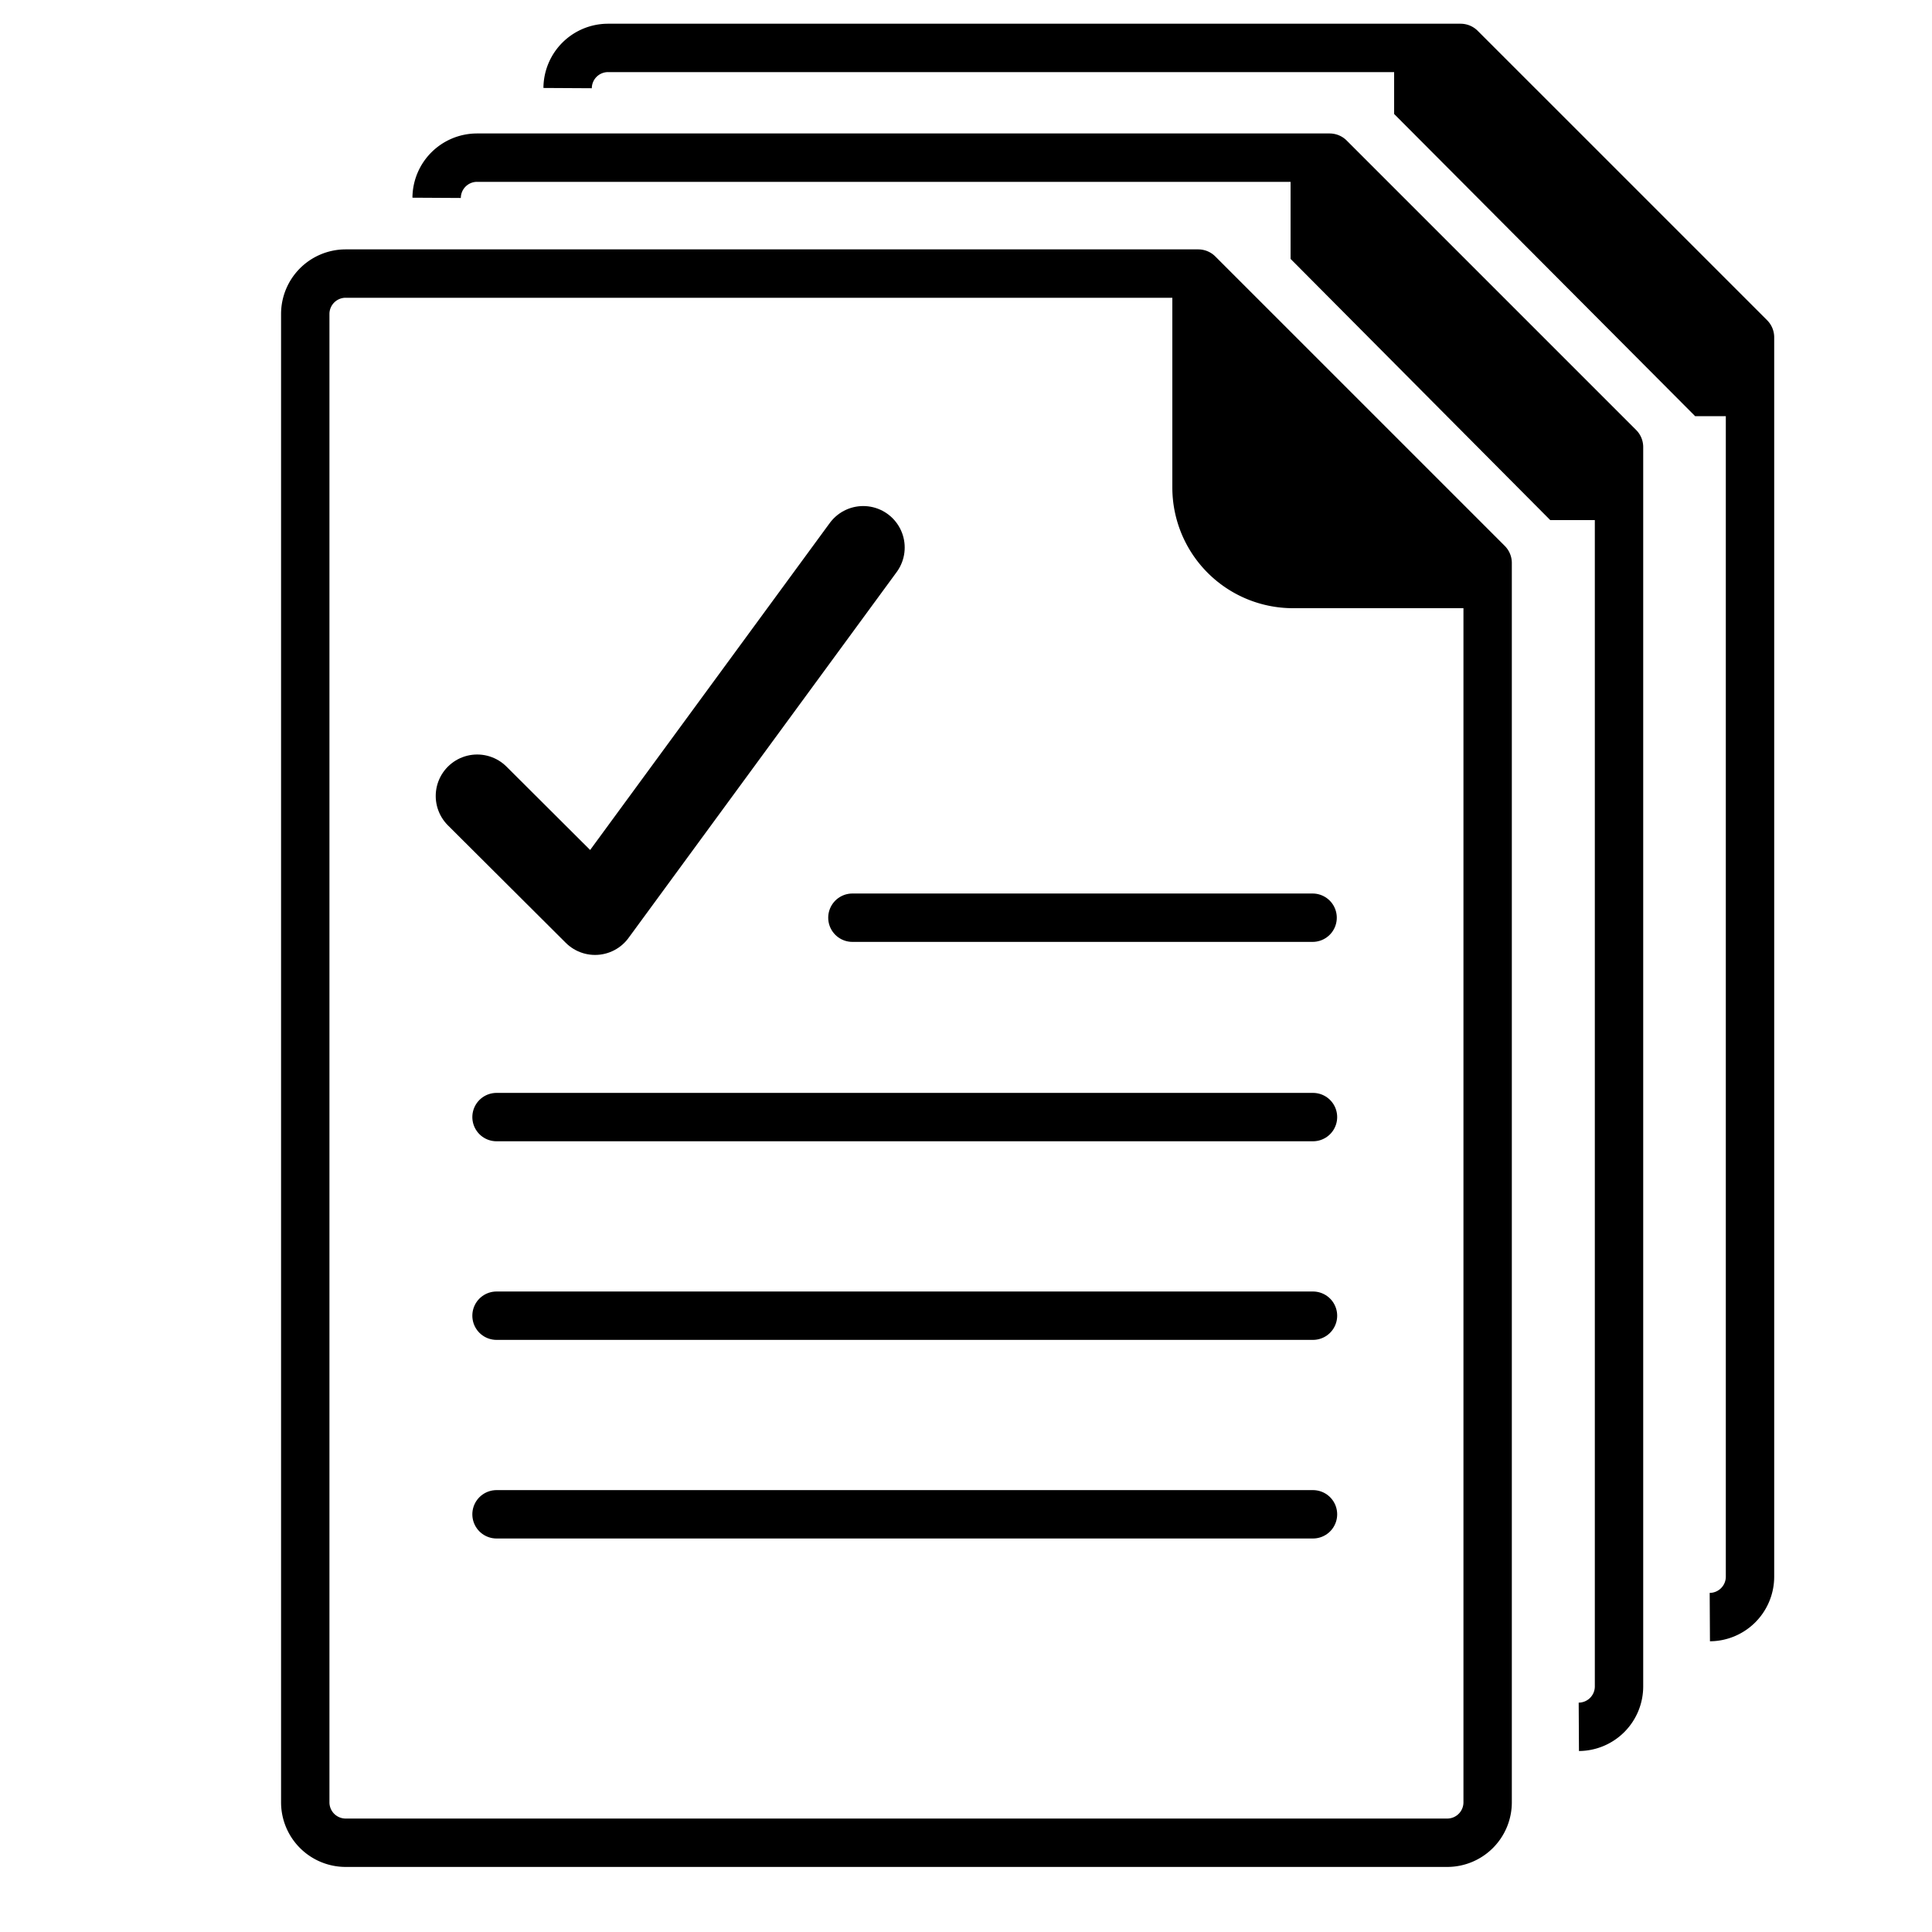
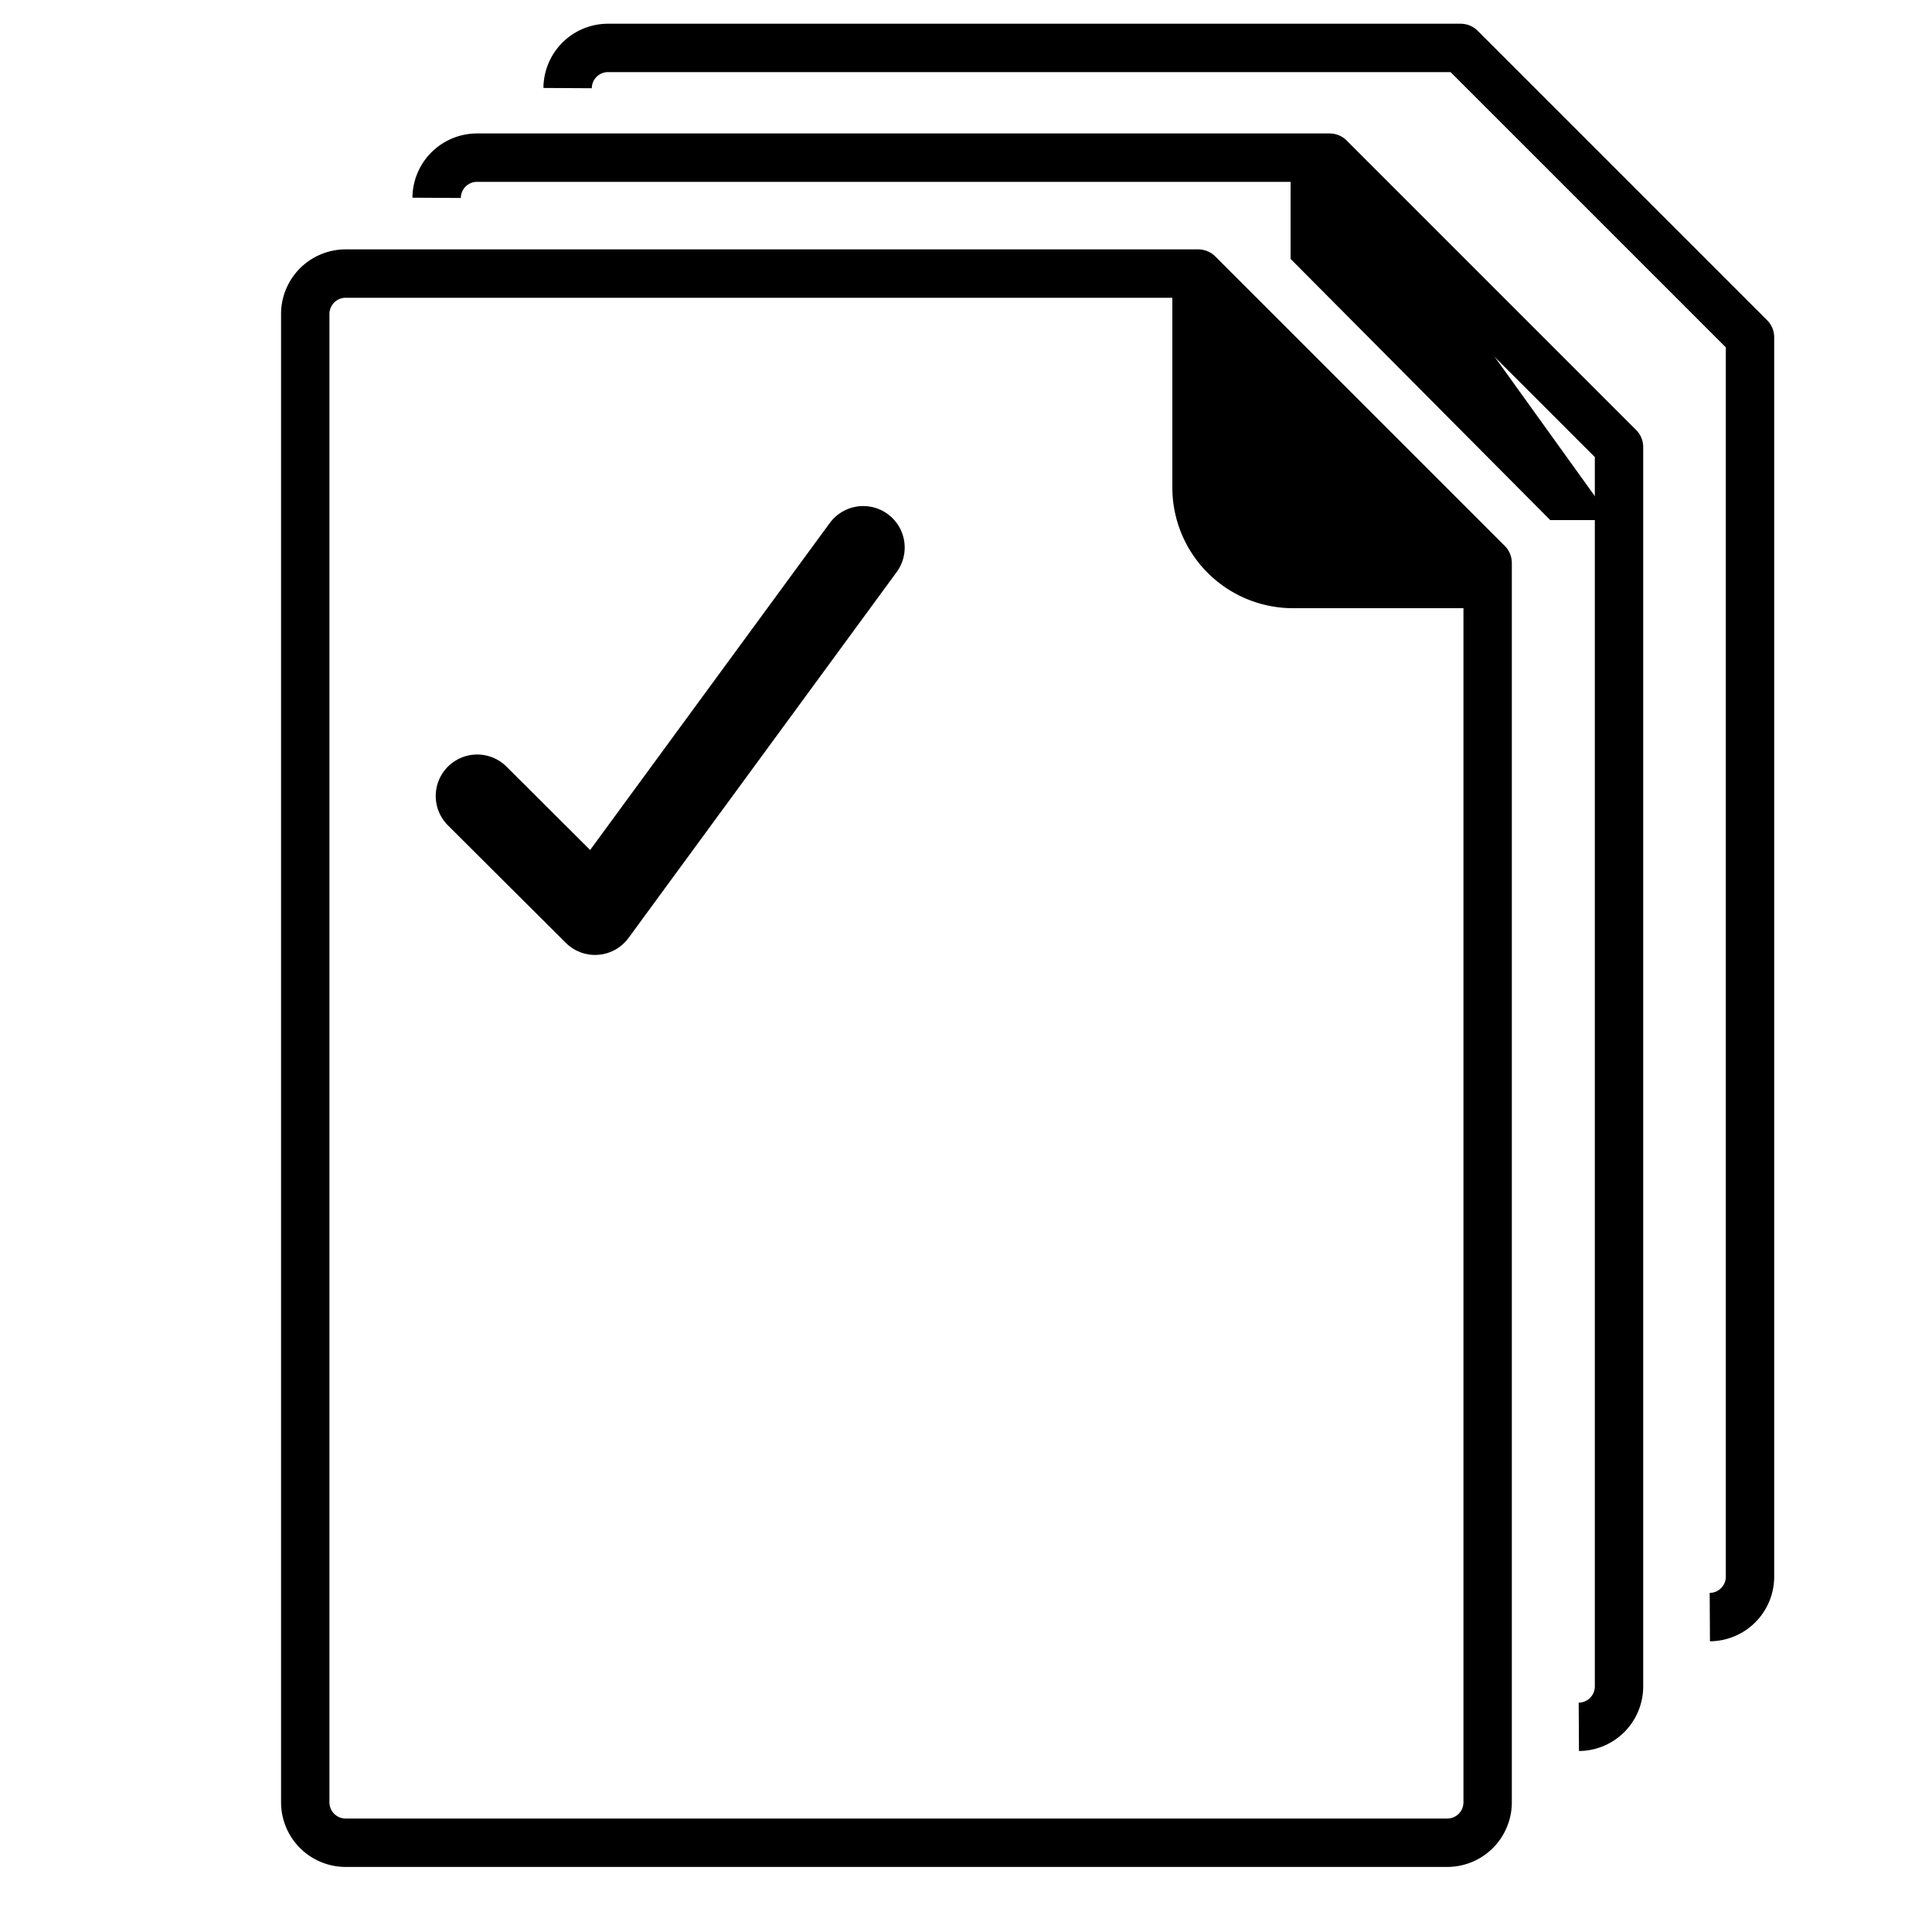
<svg xmlns="http://www.w3.org/2000/svg" id="Layer_1" data-name="Layer 1" viewBox="0 0 500 500">
  <defs>
    <style>.cls-1,.cls-2,.cls-3{fill:none;stroke:#000;stroke-linejoin:round;}.cls-1,.cls-2{stroke-width:12.52px;}.cls-2,.cls-3{stroke-linecap:round;}.cls-3{stroke-width:21.47px;}</style>
  </defs>
  <path class="cls-1" d="M310.1,70.8H89.4A10.46,10.46,0,0,0,79,81.2V466.5a10.46,10.46,0,0,0,10.4,10.4H374.6A10.46,10.46,0,0,0,385,466.5V145.7Z" />
  <path class="cls-1" d="M408.6,446.9A10.46,10.46,0,0,0,419,436.5V115.7L344.1,40.8H123.4A10.46,10.46,0,0,0,113,51.2" />
  <path class="cls-1" d="M442.5,418.5a10.46,10.46,0,0,0,10.4-10.4V87.3L378,12.4H157.3a10.46,10.46,0,0,0-10.4,10.4" />
  <path d="M303.4,76.6v49.6a31.24,31.24,0,0,0,31.2,31.2h44.5c.4,0,.6-23,.6-23l-56.9-58C322.9,76.5,303.4,76.1,303.4,76.6Z" />
-   <path d="M334,46V67l67.2,67.6h16c.4,0,.6-23,.6-23L353.5,46C353.5,45.9,334,45.5,334,46Z" />
-   <path d="M360.8,8.5v21l77.9,78.2h16c.4,0,.6-23,.6-23l-75-76.3S360.8,8,360.8,8.5Z" />
-   <path class="cls-2" d="M128.5,289.1H339.8M220.6,237.5H339.7m-211.2,103H339.8M128.5,391.9H339.8" />
+   <path d="M334,46V67l67.2,67.6h16L353.5,46C353.5,45.9,334,45.5,334,46Z" />
  <path class="cls-3" d="M123.5,206,154,236.4l69.4-94.7" />
</svg>